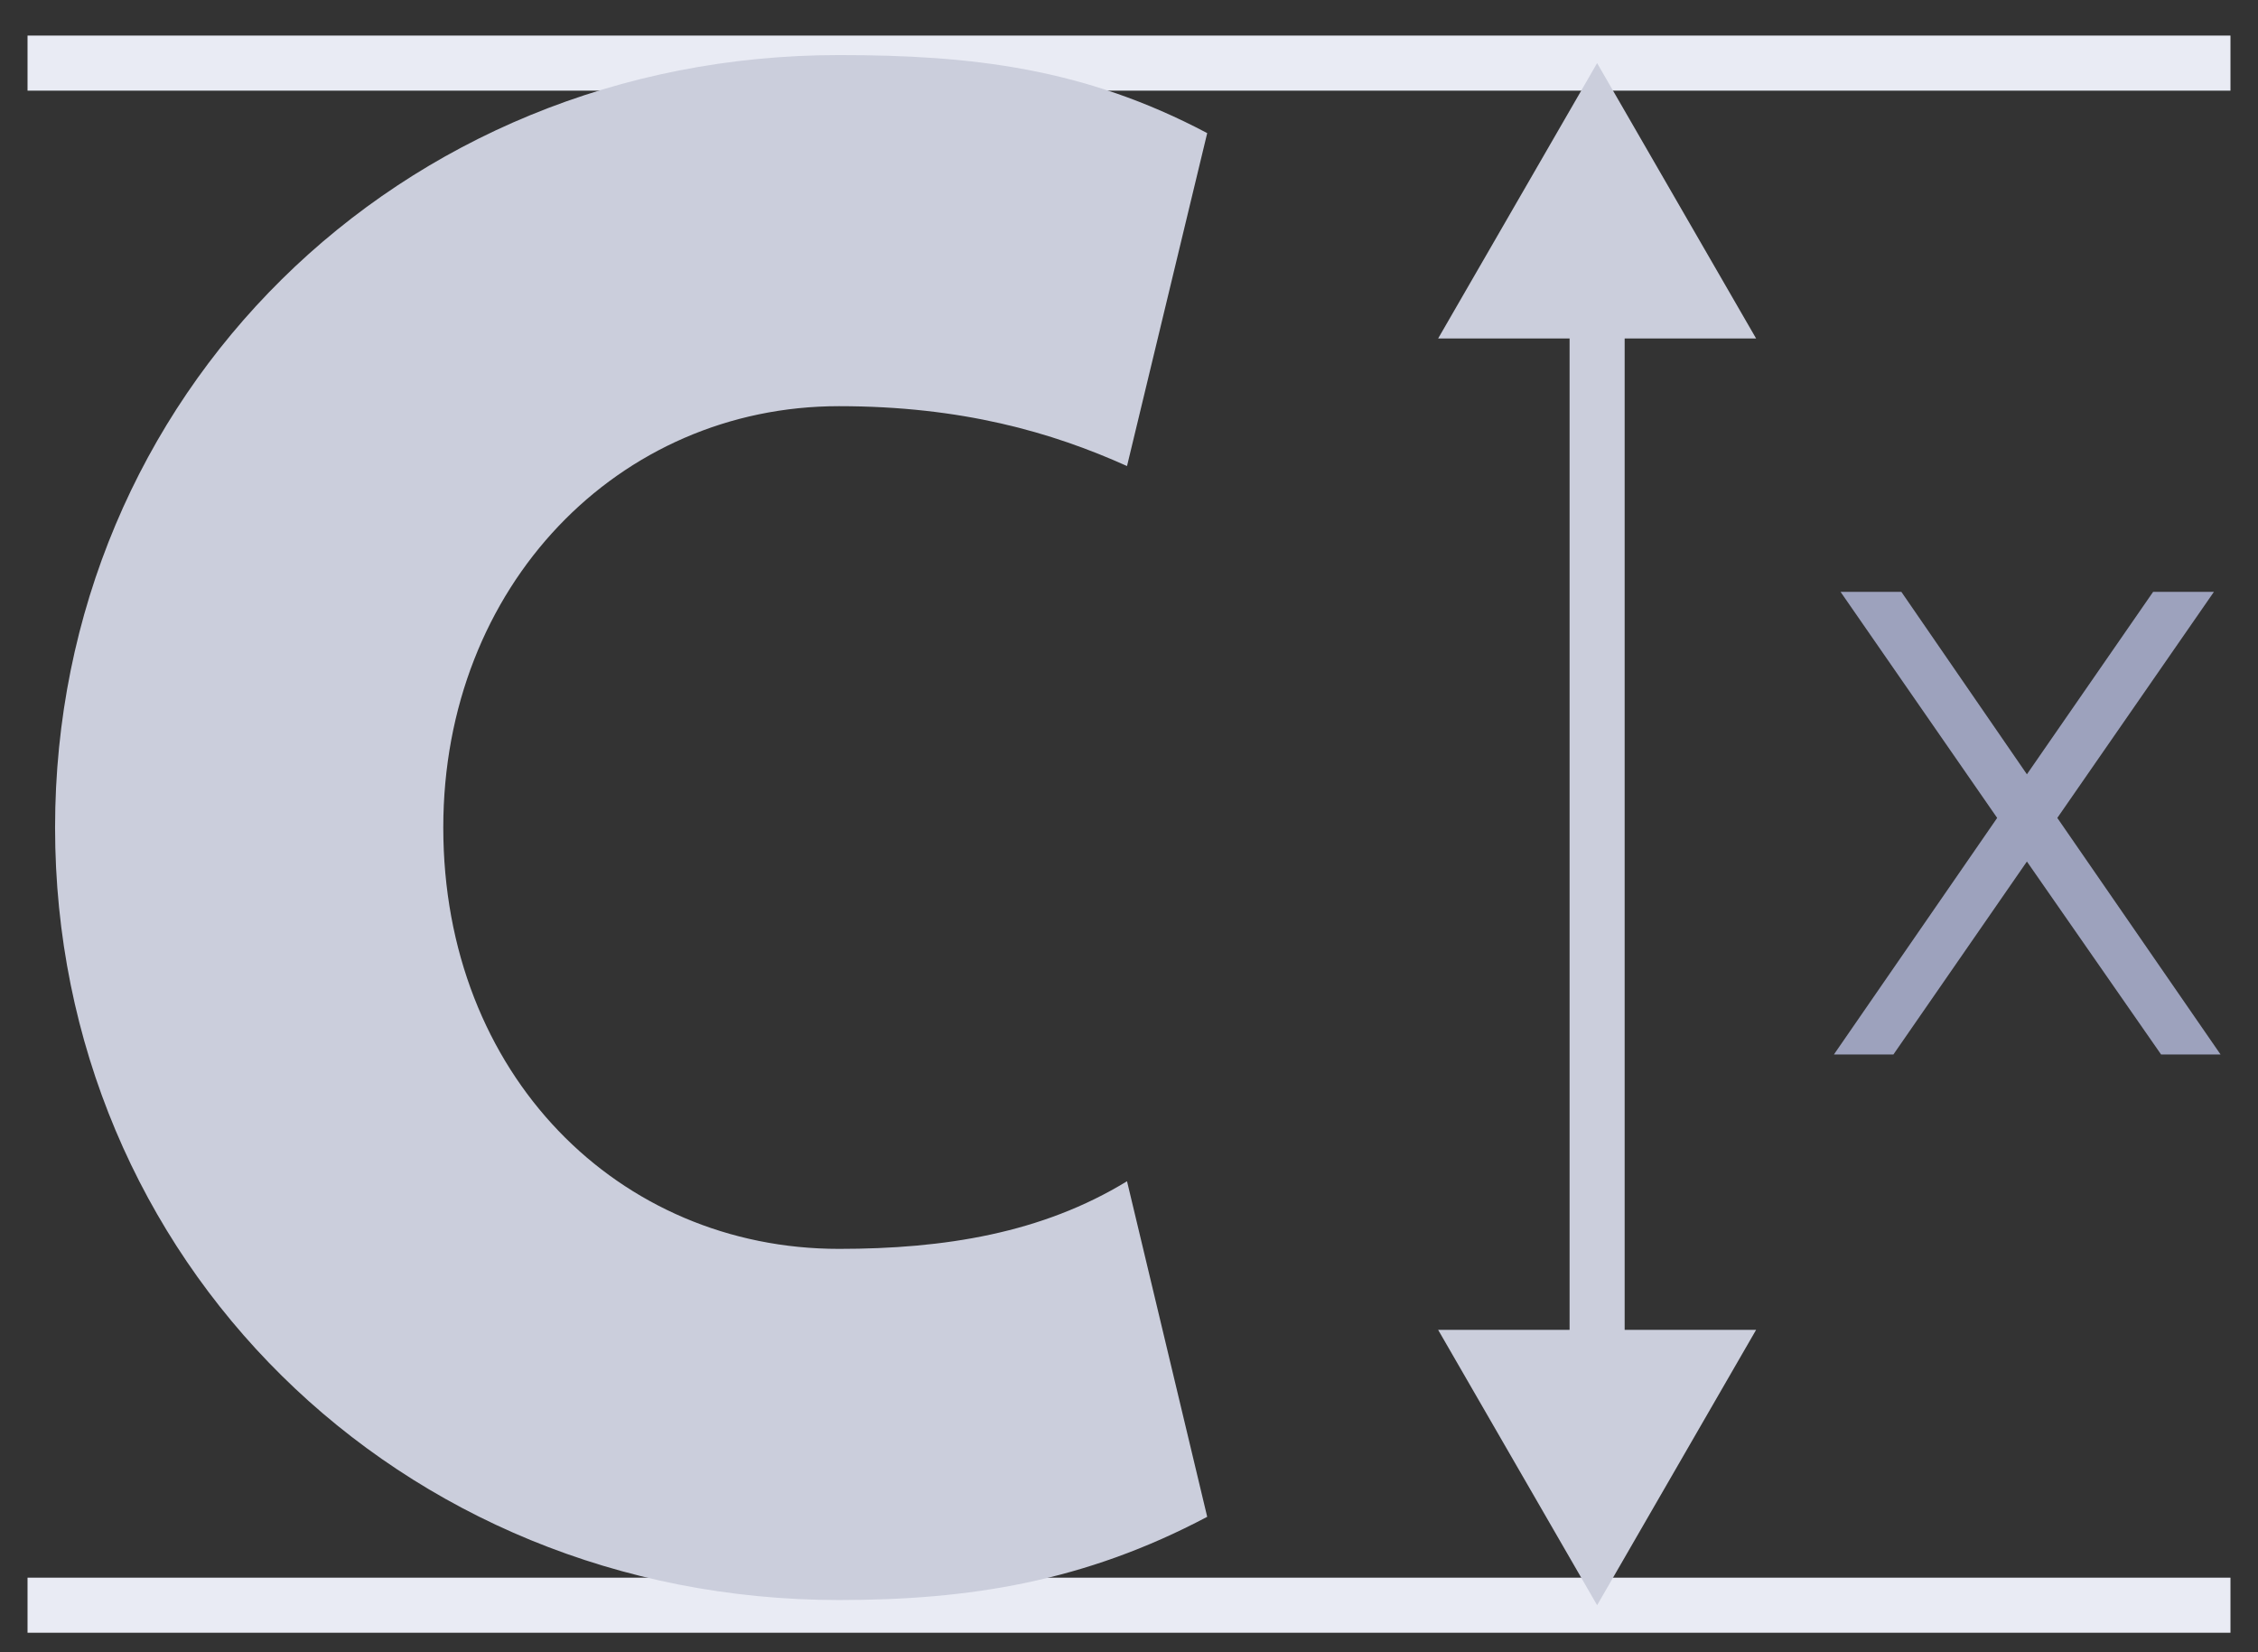
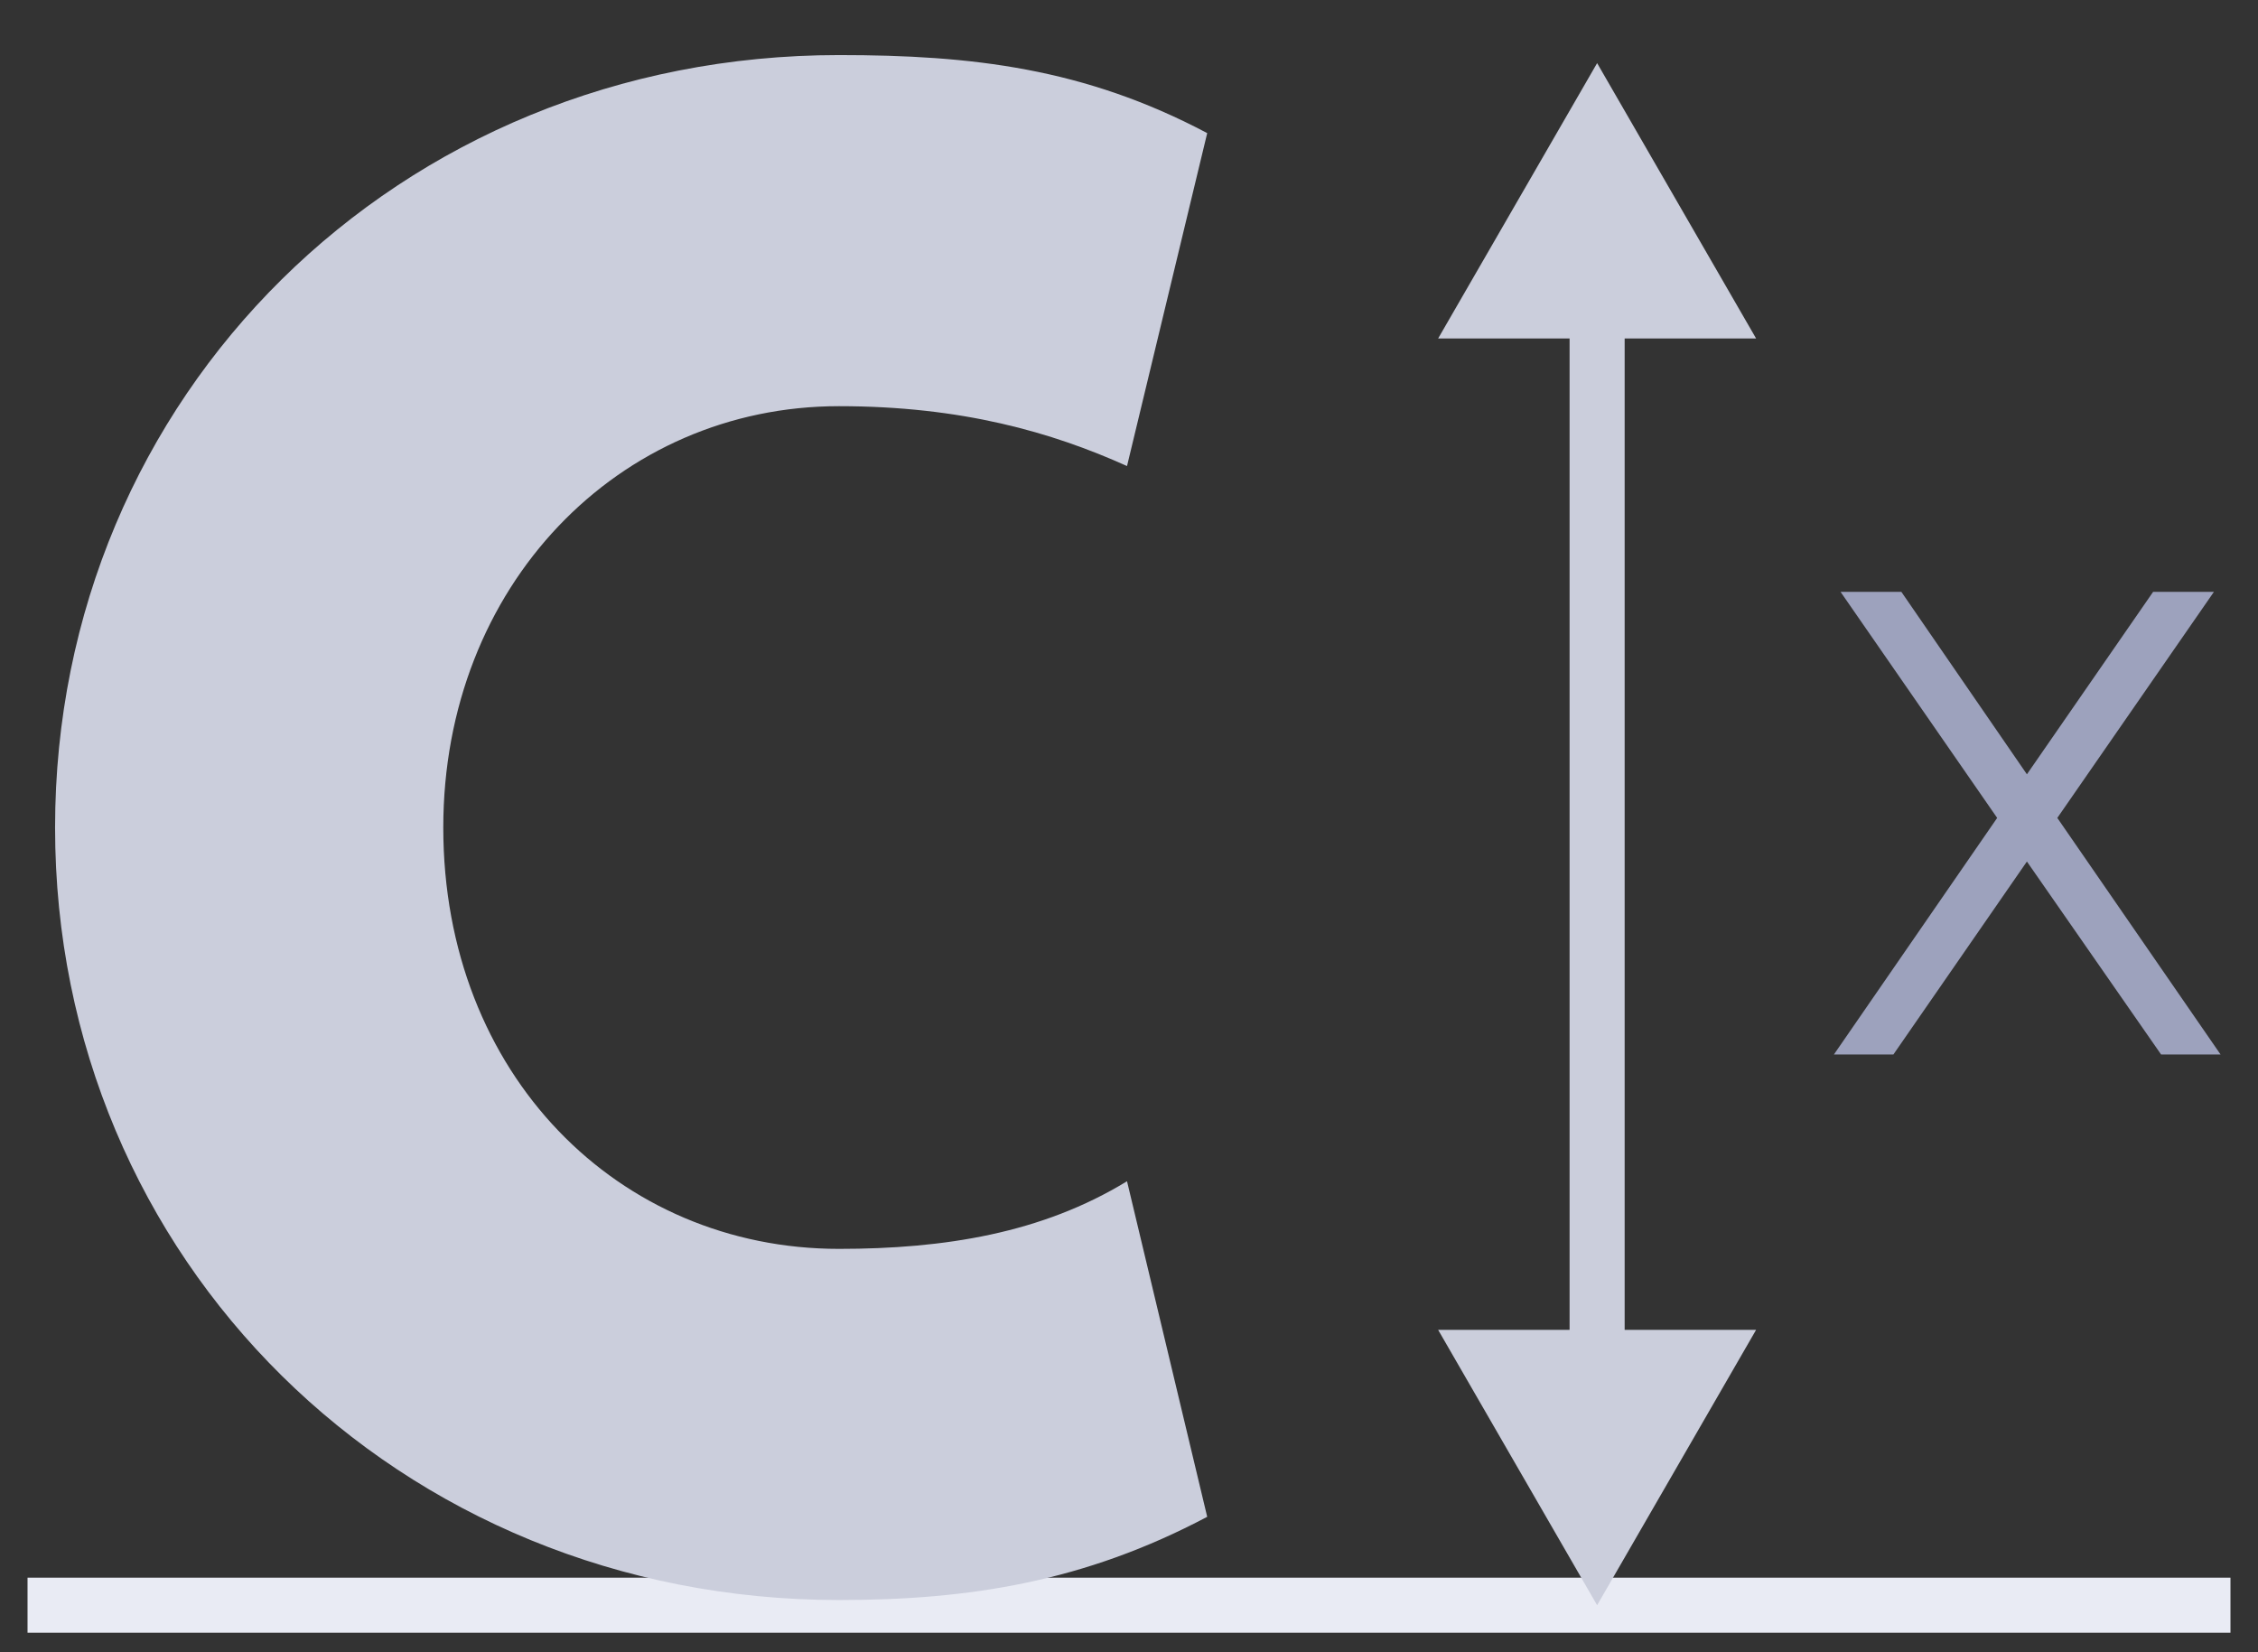
<svg xmlns="http://www.w3.org/2000/svg" width="41" height="30" viewBox="0 0 41 30" fill="none">
  <rect x="0" y="0" width="41" height="30" fill="#333333" stroke="none" />
  <path d="M1 29.146L40 29.146" stroke="#E9EBF4" stroke-linecap="square" />
-   <path d="M1 1.146L40 1.146" stroke="#E9EBF4" stroke-linecap="square" />
  <path d="M15.234 22.676C17.145 22.676 18.918 22.393 20.464 21.448L21.92 27.541C19.691 28.721 17.599 29.052 15.234 29.052C7.23 29.052 1 22.865 1 15.026C1 7.186 7.23 1 15.234 1C17.645 1 19.691 1.236 21.92 2.417L20.464 8.462C19.1 7.848 17.463 7.375 15.234 7.375C11.232 7.375 8.049 10.634 8.049 15.026C8.049 19.512 11.232 22.676 15.234 22.676Z" fill="#CBCEDC" />
  <path d="M29 1.146L26.113 6.146L31.887 6.146L29 1.146ZM29 29.146L31.887 24.146L26.113 24.146L29 29.146ZM28.5 5.646L28.5 24.646L29.5 24.646L29.5 5.646L28.5 5.646Z" fill="#CBCEDC" />
  <path d="M39.24 19.146H40.32L37.356 14.851L40.2 10.746H39.096L36.804 14.059L34.524 10.746H33.42L36.264 14.851L33.3 19.146H34.38L36.804 15.643L39.24 19.146Z" fill="#9DA2BD" />
</svg>